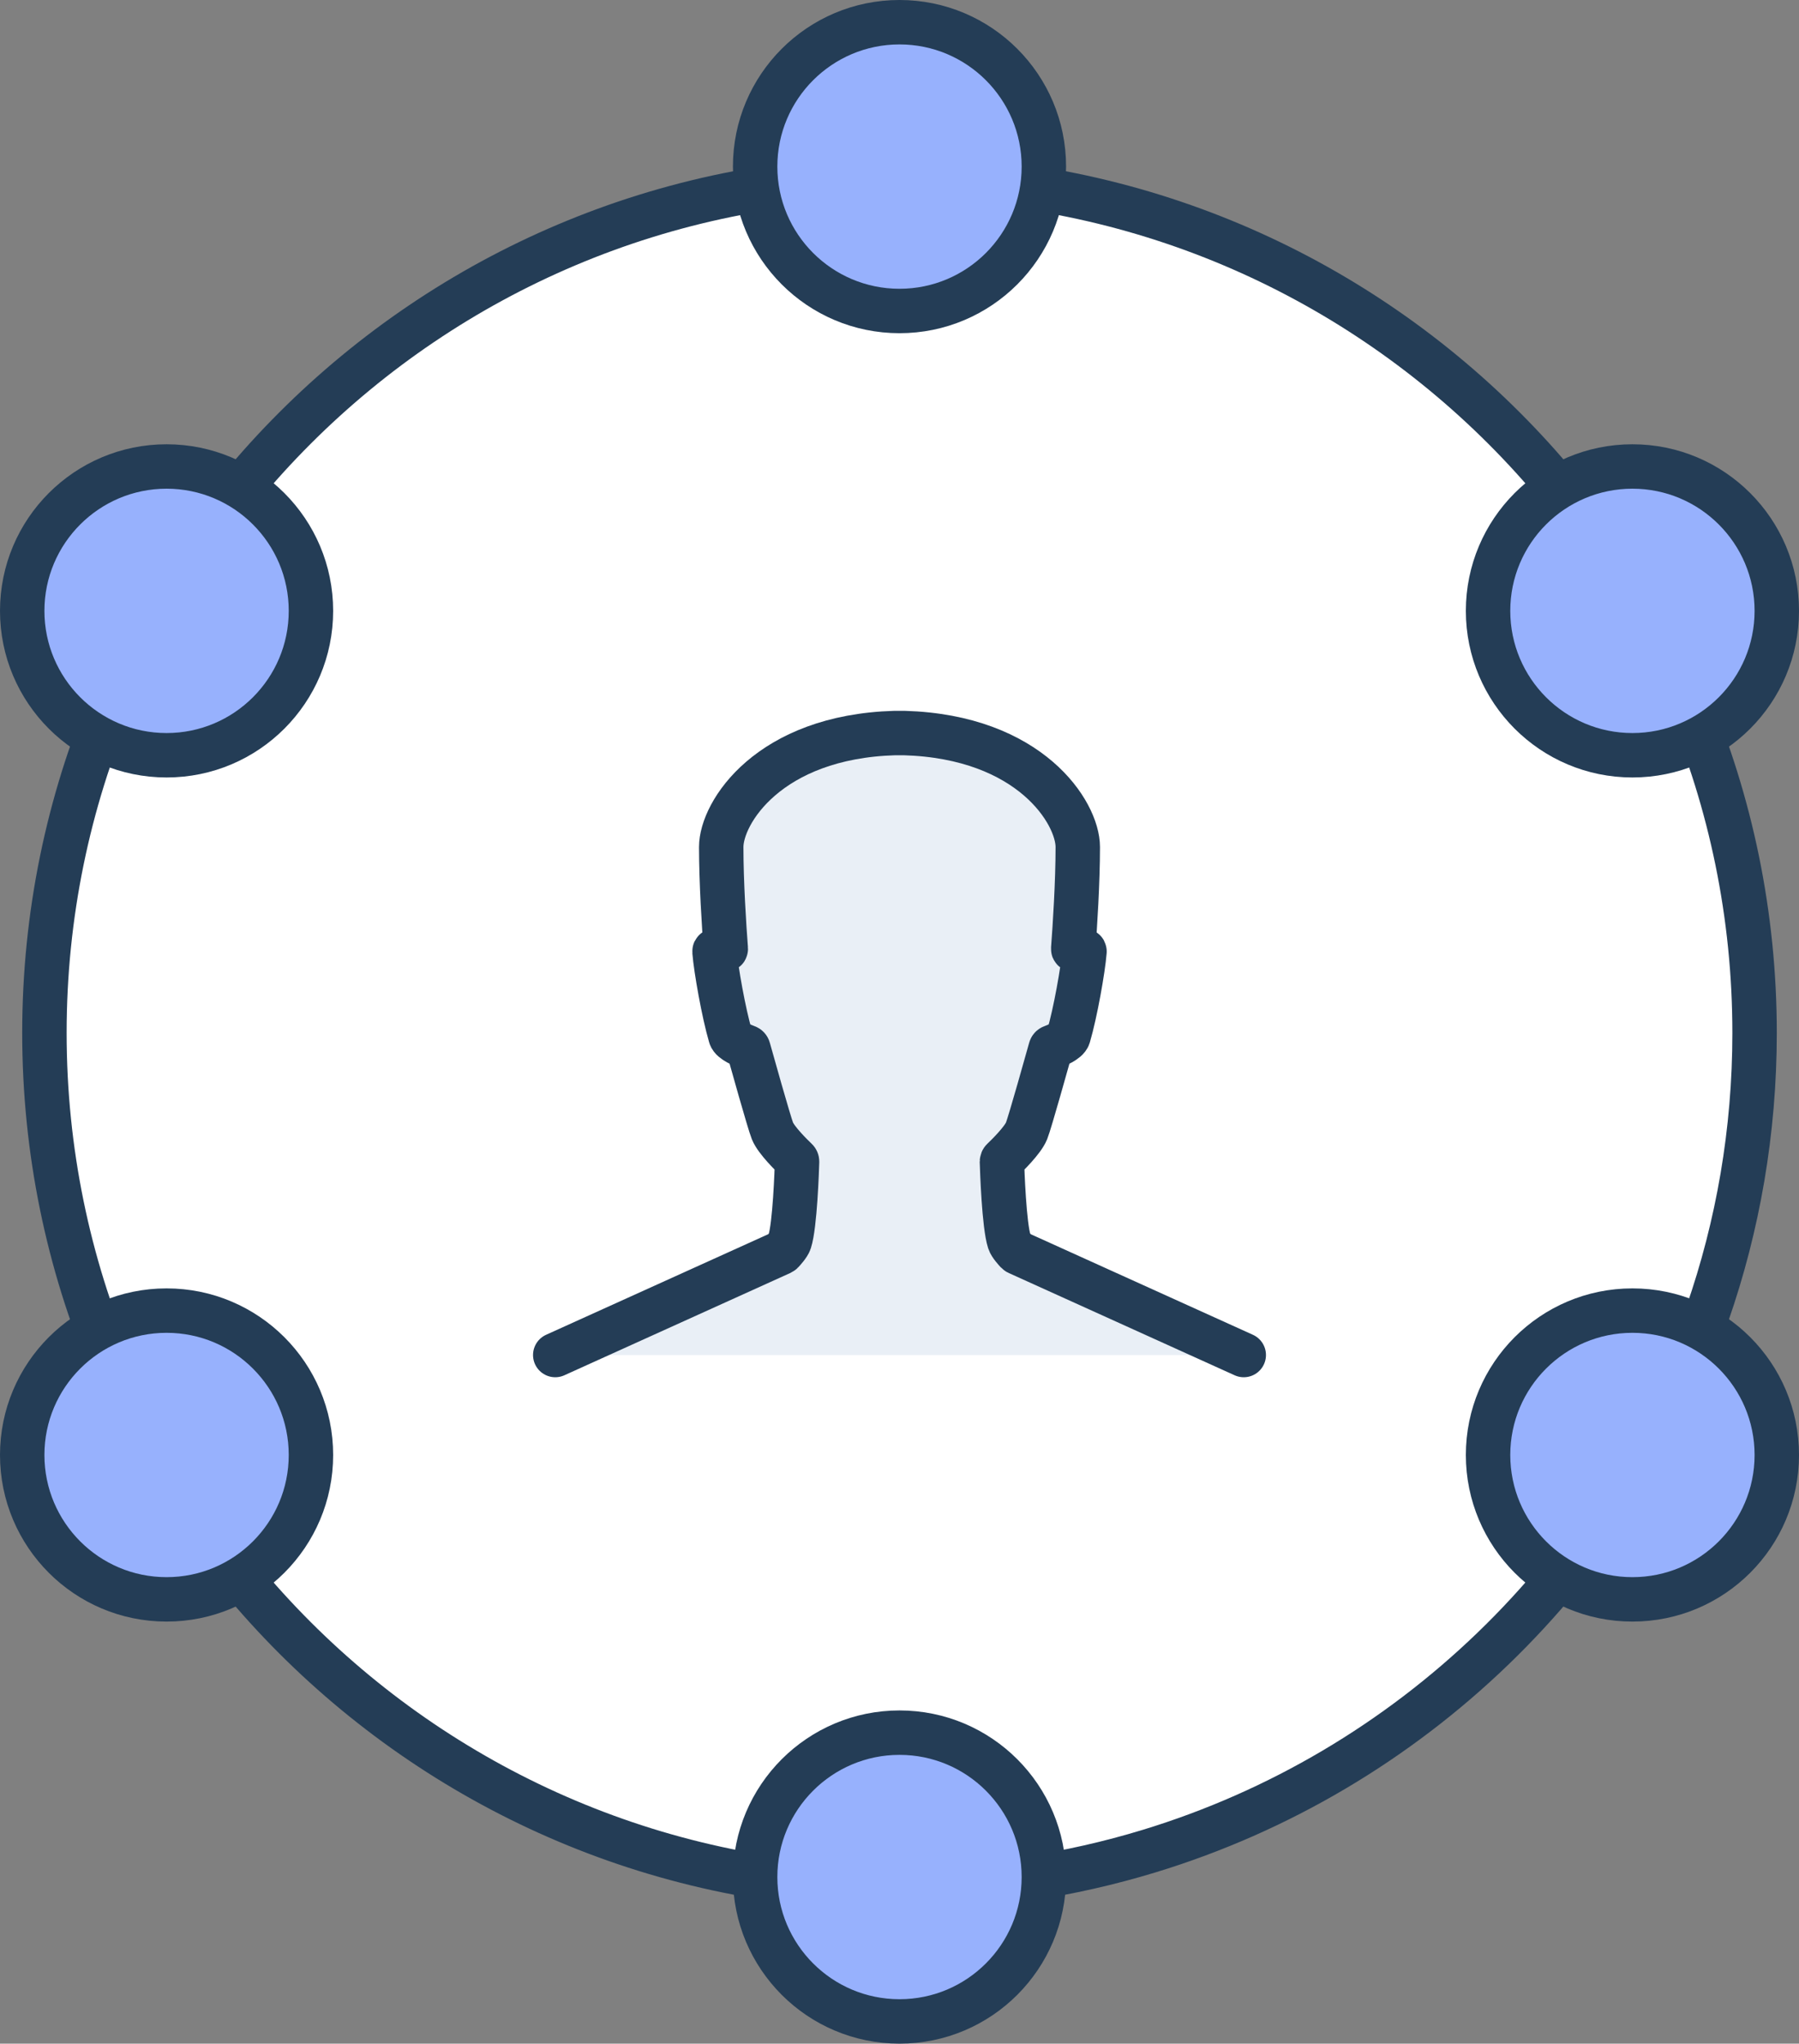
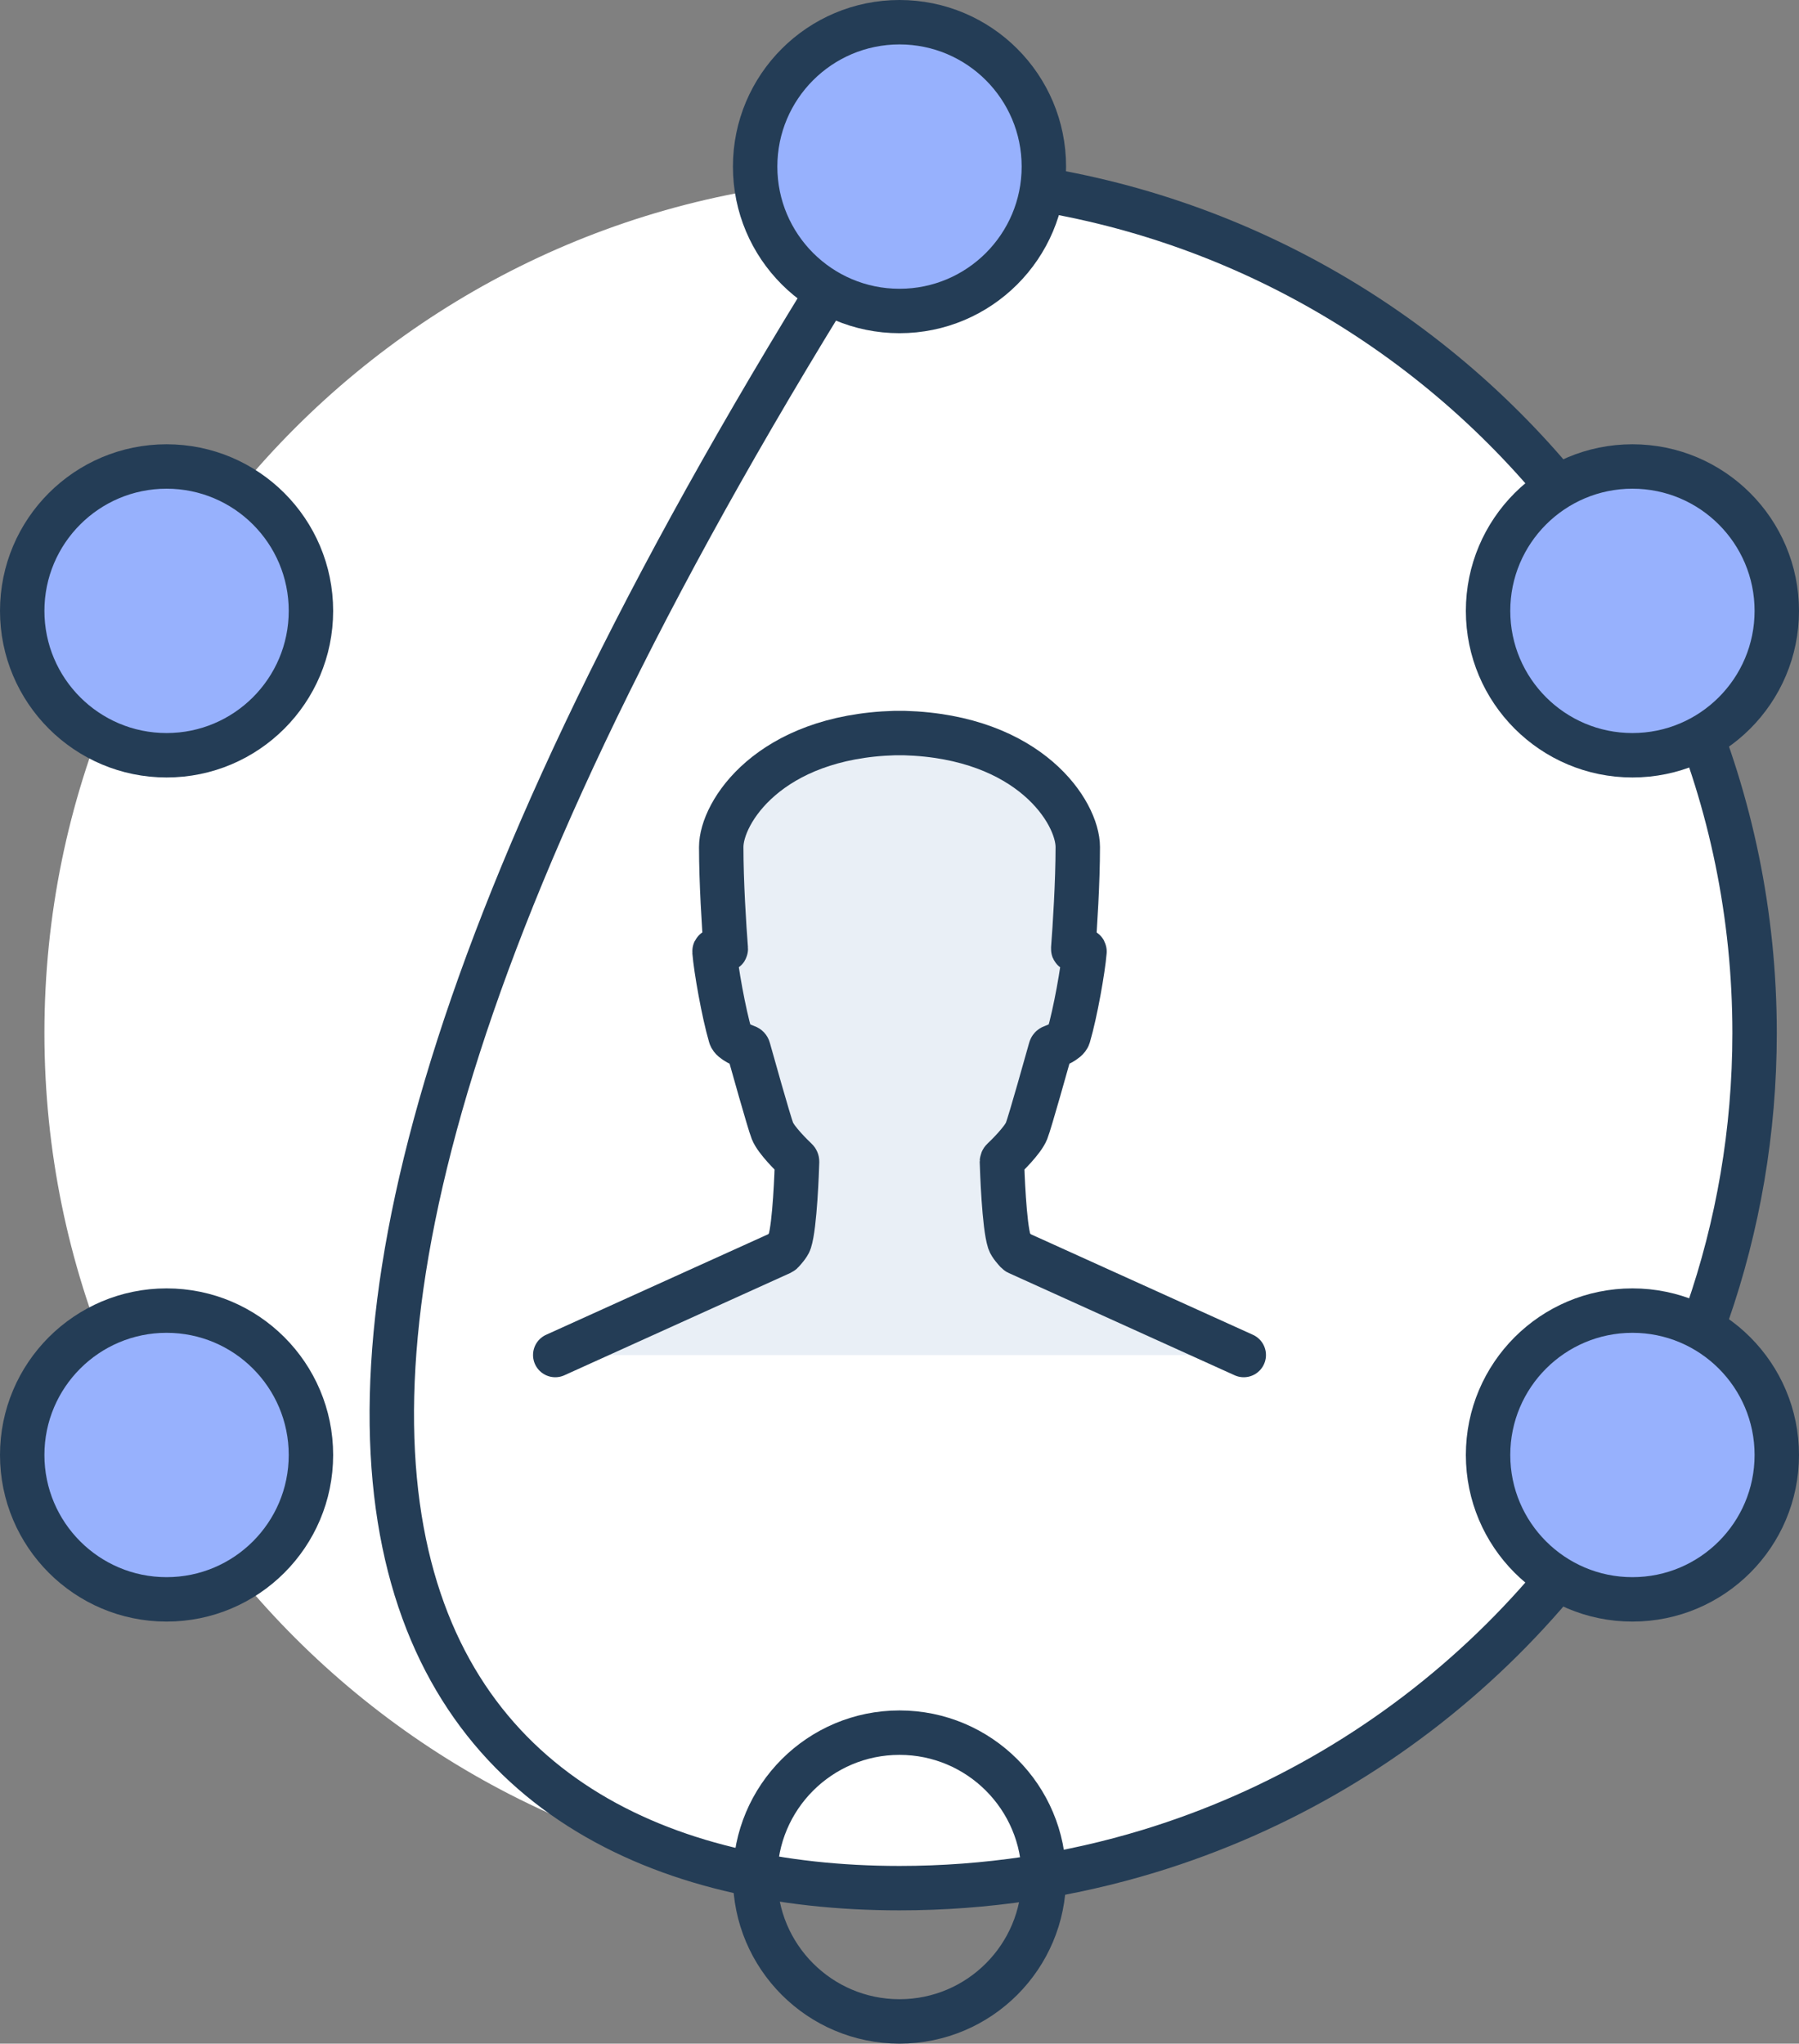
<svg xmlns="http://www.w3.org/2000/svg" width="81px" height="92px" viewBox="0 0 81 92" version="1.1">
  <rect x="0" y="0" width="81" height="92" fill="#808080" stroke="none" />
  <title>Group 37</title>
  <g id="ema_LP_Omnichannel" stroke="none" stroke-width="1" fill="none" fill-rule="evenodd">
    <g id="ema_LP_Omnichannel_desktop_01" transform="translate(-1101, -857)">
      <g id="section2" transform="translate(0, 750)">
        <g id="Group-18" transform="translate(165, 70)">
          <g id="Group-37" transform="translate(937, 38)">
            <path d="M78,45.5 C78,24.237 60.763,7 39.5,7 C18.237,7 1,24.237 1,45.5 C1,66.763 18.237,84 39.5,84 C43.409,84 47.181,83.417 50.736,82.334 C62.49,78.754 71.857,69.702 75.874,58.146 C77.252,54.185 78,49.93 78,45.5" id="Fill-1" fill="#FFFFFF" />
-             <path d="M78,45.5 C78,24.237 60.763,7 39.5,7 C18.237,7 1,24.237 1,45.5 C1,66.763 18.237,84 39.5,84 C43.409,84 47.181,83.417 50.736,82.334 C62.49,78.754 71.857,69.702 75.874,58.146 C77.252,54.185 78,49.93 78,45.5 Z" id="Stroke-3" stroke="#243D56" stroke-width="2" />
+             <path d="M78,45.5 C78,24.237 60.763,7 39.5,7 C1,66.763 18.237,84 39.5,84 C43.409,84 47.181,83.417 50.736,82.334 C62.49,78.754 71.857,69.702 75.874,58.146 C77.252,54.185 78,49.93 78,45.5 Z" id="Stroke-3" stroke="#243D56" stroke-width="2" />
            <path d="M55,60 L44.825,55.394 C44.812,55.388 44.8,55.38 44.79,55.369 C44.729,55.304 44.496,55.051 44.444,54.889 C44.207,54.16 44.124,51.683 44.112,51.296 C44.112,51.263 44.125,51.232 44.149,51.209 C44.323,51.044 45.05,50.337 45.221,49.91 C45.371,49.538 46.177,46.653 46.302,46.21 C46.311,46.173 46.337,46.145 46.373,46.133 C46.541,46.071 47.044,45.871 47.109,45.651 C47.421,44.59 47.764,42.644 47.83,41.836 C47.841,41.704 47.311,41.848 47.321,41.715 C47.399,40.713 47.527,38.718 47.527,37.131 C47.527,35.583 45.385,32.167 39.716,32 L39.284,32 C33.615,32.167 31.473,35.583 31.473,37.131 C31.473,38.718 31.601,40.713 31.679,41.715 C31.689,41.848 31.159,41.704 31.17,41.836 C31.236,42.644 31.58,44.59 31.891,45.651 C31.956,45.871 32.459,46.071 32.628,46.133 C32.663,46.145 32.689,46.173 32.698,46.21 C32.823,46.653 33.629,49.538 33.779,49.91 C33.95,50.337 34.677,51.044 34.852,51.209 C34.876,51.232 34.889,51.263 34.888,51.296 C34.876,51.683 34.793,54.16 34.556,54.889 C34.504,55.051 34.271,55.304 34.21,55.369 C34.2,55.38 34.188,55.388 34.175,55.394 L24,60" id="Fill-17" fill="#E9EFF6" />
            <path d="M55,60 L44.825,55.394 C44.812,55.388 44.8,55.38 44.79,55.369 C44.729,55.304 44.496,55.051 44.444,54.889 C44.207,54.16 44.124,51.683 44.112,51.296 C44.112,51.263 44.125,51.232 44.149,51.209 C44.323,51.044 45.05,50.337 45.221,49.91 C45.371,49.538 46.177,46.653 46.302,46.21 C46.311,46.173 46.337,46.145 46.373,46.133 C46.541,46.071 47.044,45.871 47.109,45.651 C47.421,44.59 47.764,42.644 47.83,41.836 C47.841,41.704 47.311,41.848 47.321,41.715 C47.399,40.713 47.527,38.718 47.527,37.131 C47.527,35.583 45.385,32.167 39.716,32 L39.284,32 C33.615,32.167 31.473,35.583 31.473,37.131 C31.473,38.718 31.601,40.713 31.679,41.715 C31.689,41.848 31.159,41.704 31.17,41.836 C31.236,42.644 31.58,44.59 31.891,45.651 C31.956,45.871 32.459,46.071 32.628,46.133 C32.663,46.145 32.689,46.173 32.698,46.21 C32.823,46.653 33.629,49.538 33.779,49.91 C33.95,50.337 34.677,51.044 34.852,51.209 C34.876,51.232 34.889,51.263 34.888,51.296 C34.876,51.683 34.793,54.16 34.556,54.889 C34.504,55.051 34.271,55.304 34.21,55.369 C34.2,55.38 34.188,55.388 34.175,55.394 L24,60" id="Stroke-19" stroke="#243D56" stroke-width="2" stroke-linecap="round" stroke-linejoin="round" />
            <path d="M46,6.5 C46,10.089 43.09,13 39.5,13 C35.911,13 33,10.089 33,6.5 C33,2.911 35.911,0 39.5,0 C43.09,0 46,2.911 46,6.5" id="Fill-5" fill="#97B1FD" />
            <path d="M46,6.5 C46,10.089 43.09,13 39.5,13 C35.911,13 33,10.089 33,6.5 C33,2.911 35.911,0 39.5,0 C43.09,0 46,2.911 46,6.5 Z" id="Stroke-7" stroke="#243D56" stroke-width="2" stroke-linecap="round" />
-             <path d="M46,83.5 C46,87.089 43.09,90 39.5,90 C35.911,90 33,87.089 33,83.5 C33,79.911 35.911,77 39.5,77 C43.09,77 46,79.911 46,83.5" id="Fill-9" fill="#97B1FD" />
            <path d="M46,83.5 C46,87.089 43.09,90 39.5,90 C35.911,90 33,87.089 33,83.5 C33,79.911 35.911,77 39.5,77 C43.09,77 46,79.911 46,83.5 Z" id="Stroke-11" stroke="#243D56" stroke-width="2" stroke-linecap="round" />
            <path d="M79,64.5 C79,68.089 76.09,71 72.5,71 C68.911,71 66,68.089 66,64.5 C66,60.911 68.911,58 72.5,58 C76.09,58 79,60.911 79,64.5" id="Fill-13" fill="#97B1FD" />
            <path d="M79,64.5 C79,68.089 76.09,71 72.5,71 C68.911,71 66,68.089 66,64.5 C66,60.911 68.911,58 72.5,58 C76.09,58 79,60.911 79,64.5 Z" id="Stroke-15" stroke="#243D56" stroke-width="2" stroke-linecap="round" />
            <path d="M13,64.5 C13,68.089 10.09,71 6.5,71 C2.911,71 0,68.089 0,64.5 C0,60.911 2.911,58 6.5,58 C10.09,58 13,60.911 13,64.5" id="Fill-17" fill="#97B1FD" />
            <path d="M13,64.5 C13,68.089 10.09,71 6.5,71 C2.911,71 0,68.089 0,64.5 C0,60.911 2.911,58 6.5,58 C10.09,58 13,60.911 13,64.5 Z" id="Stroke-19" stroke="#243D56" stroke-width="2" stroke-linecap="round" />
            <path d="M79,26.5 C79,30.089 76.09,33 72.5,33 C68.911,33 66,30.089 66,26.5 C66,22.911 68.911,20 72.5,20 C76.09,20 79,22.911 79,26.5" id="Fill-21" fill="#97B1FD" />
            <path d="M79,26.5 C79,30.089 76.09,33 72.5,33 C68.911,33 66,30.089 66,26.5 C66,22.911 68.911,20 72.5,20 C76.09,20 79,22.911 79,26.5 Z" id="Stroke-23" stroke="#243D56" stroke-width="2" stroke-linecap="round" />
            <path d="M13,26.5 C13,30.089 10.09,33 6.5,33 C2.911,33 0,30.089 0,26.5 C0,22.911 2.911,20 6.5,20 C10.09,20 13,22.911 13,26.5" id="Fill-25" fill="#97B1FD" />
            <path d="M13,26.5 C13,30.089 10.09,33 6.5,33 C2.911,33 0,30.089 0,26.5 C0,22.911 2.911,20 6.5,20 C10.09,20 13,22.911 13,26.5 Z" id="Stroke-27" stroke="#243D56" stroke-width="2" stroke-linecap="round" />
          </g>
        </g>
      </g>
    </g>
  </g>
</svg>